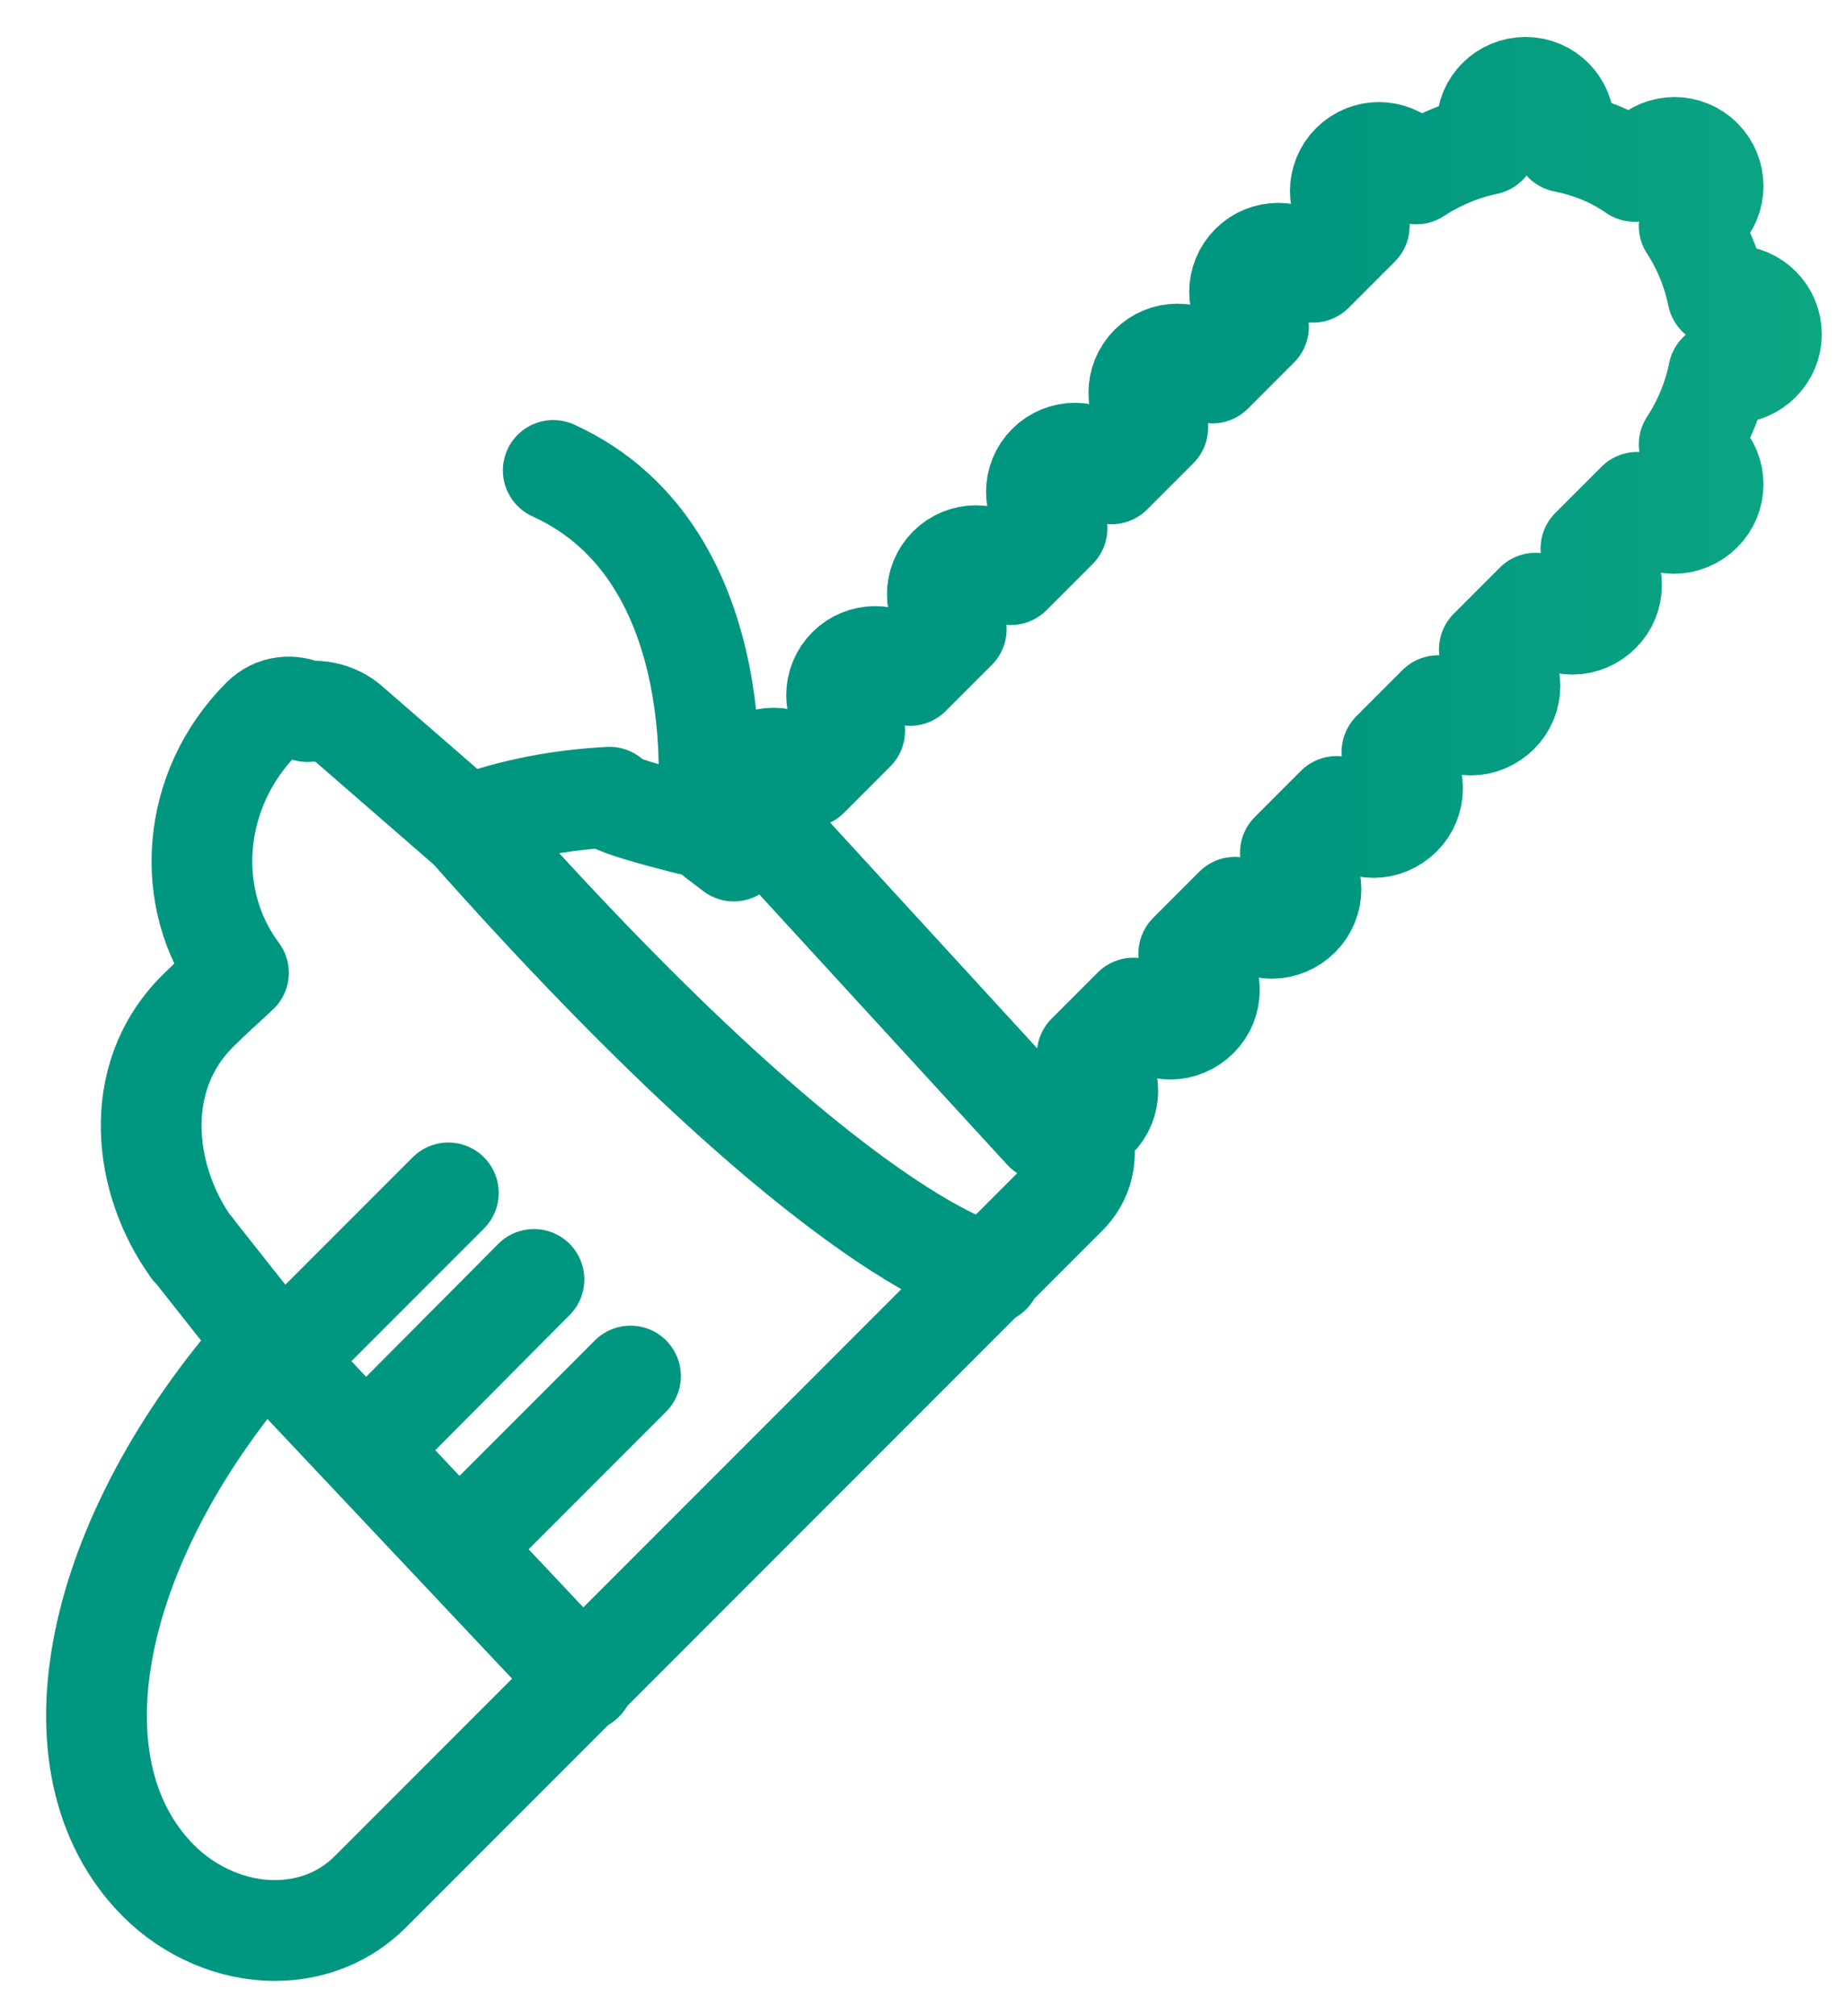
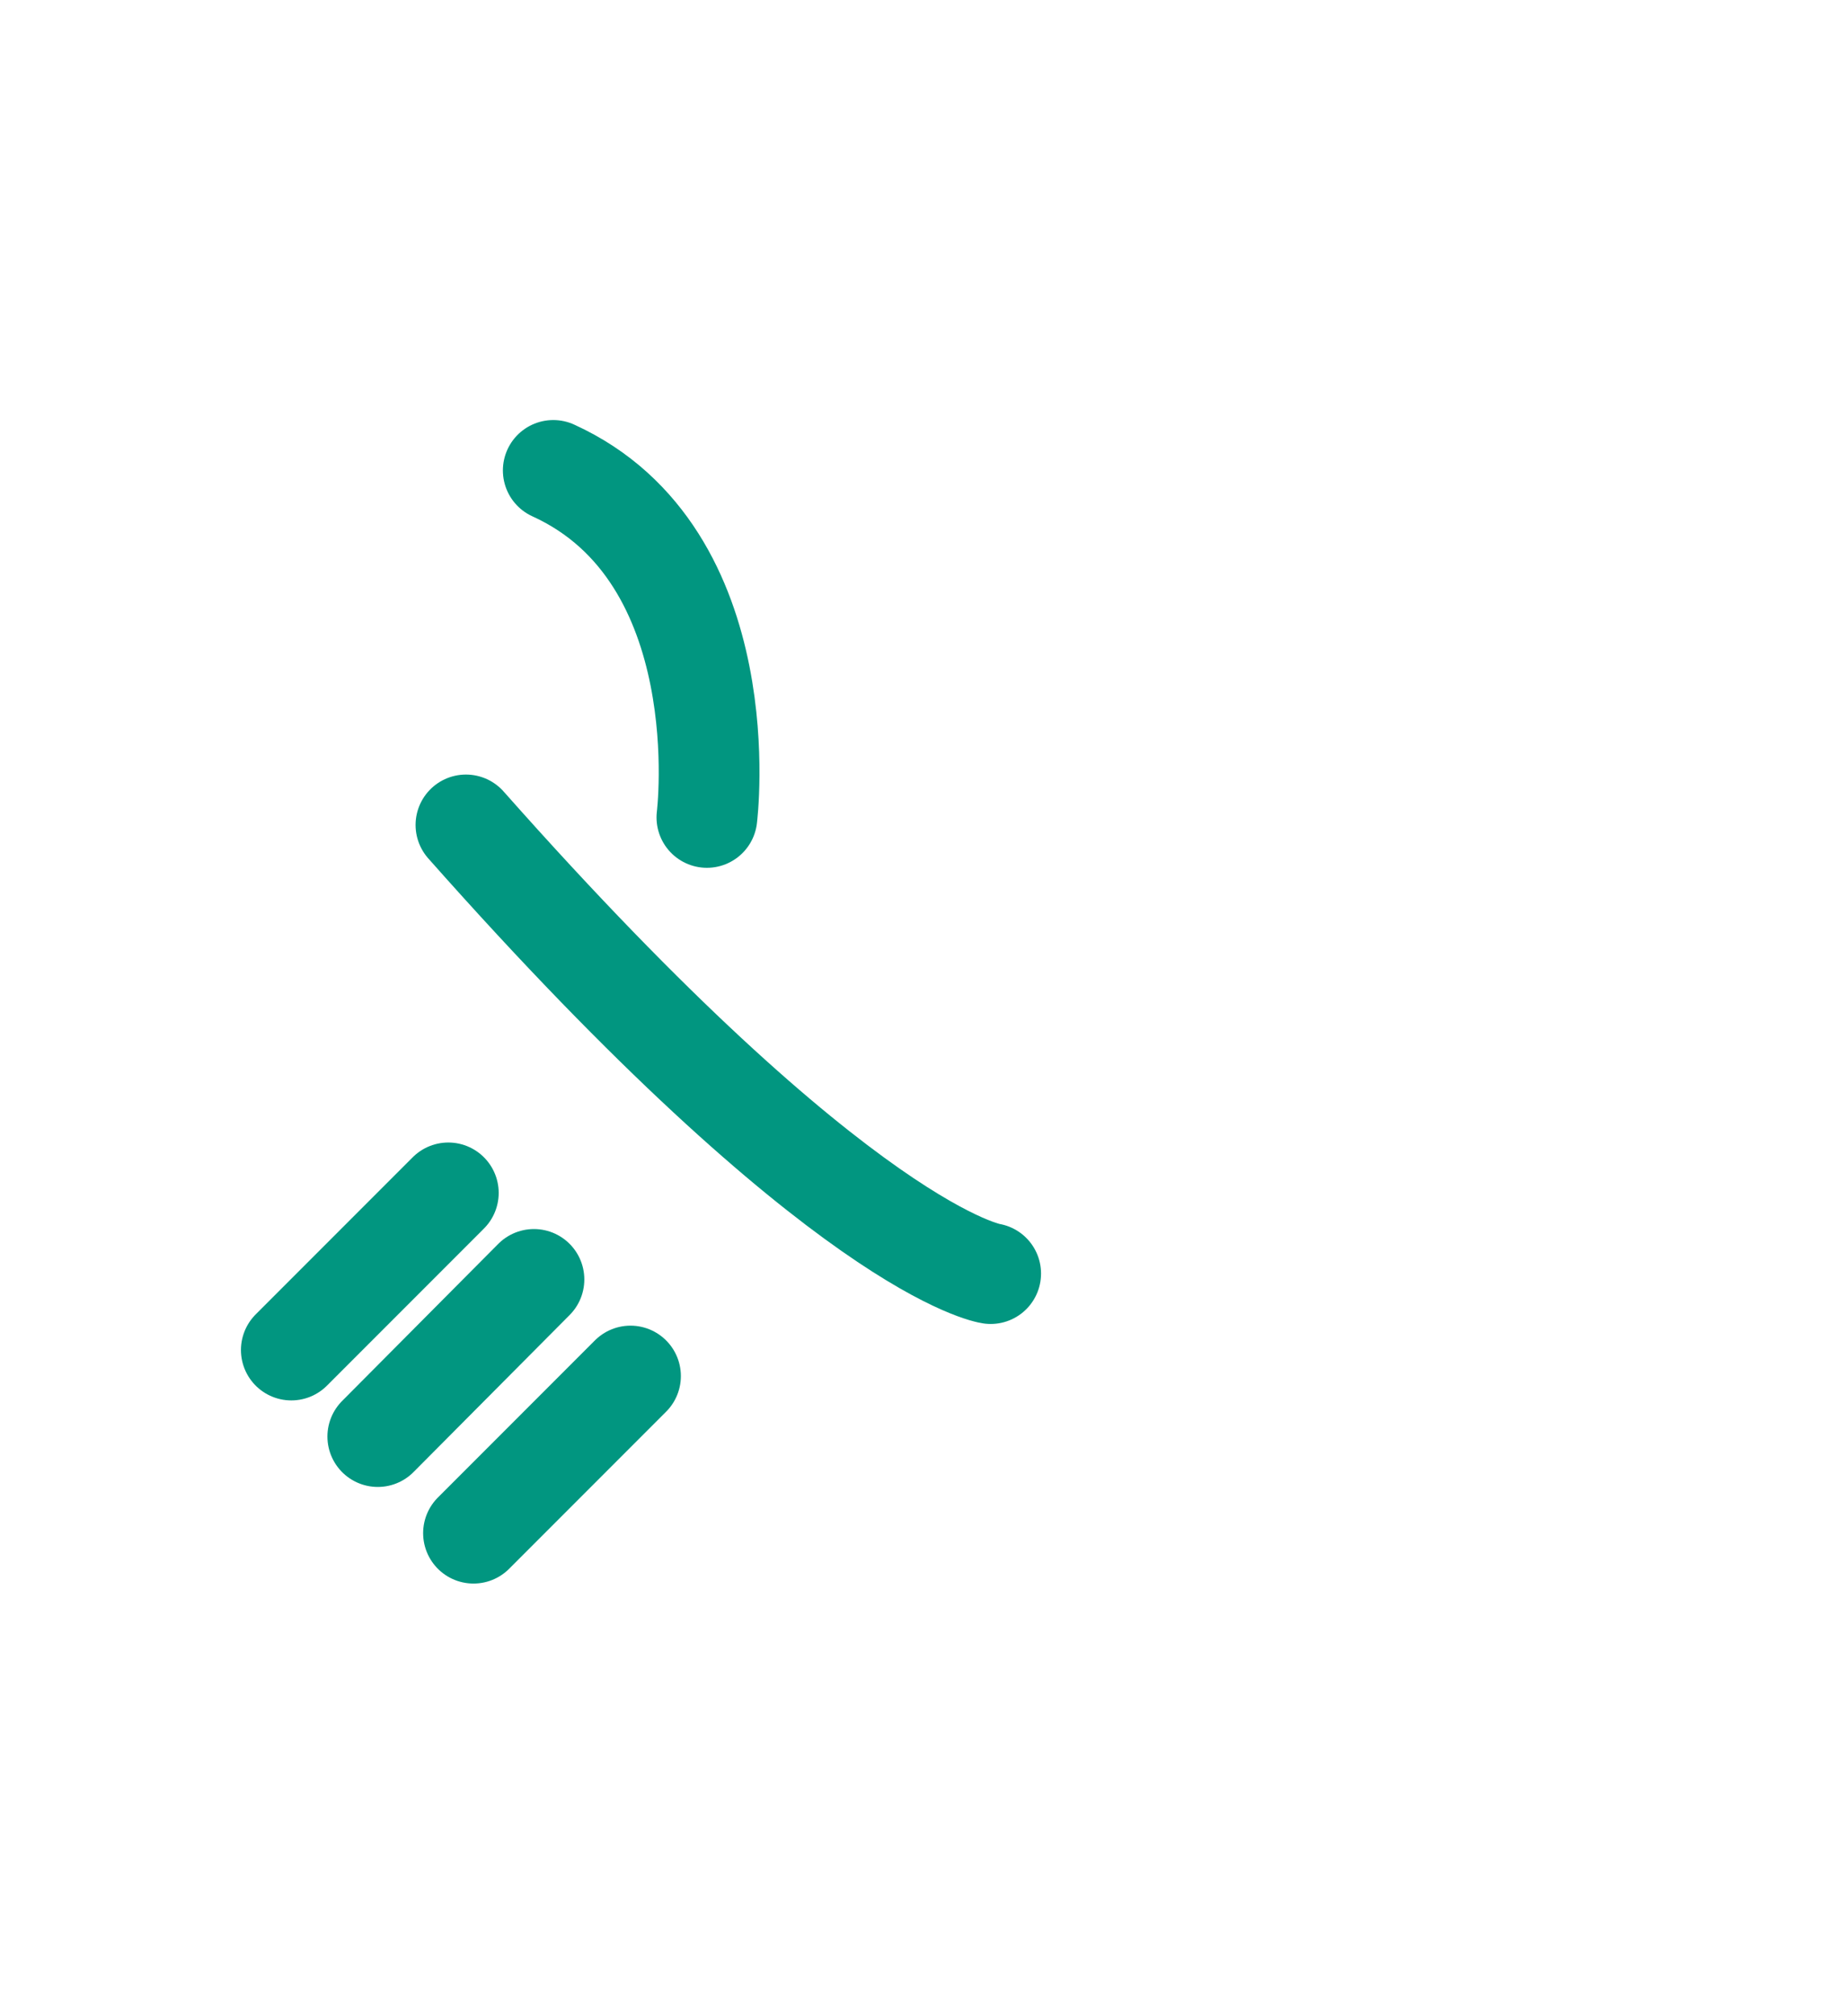
<svg xmlns="http://www.w3.org/2000/svg" version="1.1" id="图层_1" x="0px" y="0px" viewBox="0 0 22 24" style="enable-background:new 0 0 22 24;" xml:space="preserve">
  <style type="text/css">
	.st0{fill:none;stroke:url(#SVGID_1_);stroke-width:1.2;stroke-linecap:round;stroke-linejoin:round;stroke-miterlimit:10;}
</style>
  <linearGradient id="SVGID_1_" gradientUnits="userSpaceOnUse" x1="15.511" y1="24" x2="32.489" y2="24">
    <stop offset="0" style="stop-color:#019680" />
    <stop offset="1" style="stop-color:#22C286" />
  </linearGradient>
  <g>
-     <path class="st0" d="M8.56,9.9C8.55,9.93,8.54,9.95,8.53,9.97l0.21,0.16L8.98,9.9L8.89,9.81c-0.18-0.18-0.18-0.47,0-0.65   c0.18-0.18,0.47-0.18,0.65,0l0.09,0.09l0.55-0.55L10.1,8.6c-0.18-0.18-0.18-0.47,0-0.65c0.18-0.18,0.47-0.18,0.65,0l0.09,0.09   l0.55-0.55L11.3,7.4c-0.18-0.18-0.18-0.47,0-0.65c0.18-0.18,0.47-0.18,0.65,0l0.09,0.09l0.55-0.55l-0.11-0.11   c-0.18-0.18-0.18-0.47,0-0.65c0.18-0.18,0.47-0.18,0.65,0l0.11,0.11l0.55-0.55l-0.09-0.09c-0.18-0.18-0.18-0.47,0-0.65   c0.18-0.18,0.47-0.18,0.65,0l0.09,0.09l0.55-0.55l-0.09-0.09c-0.18-0.18-0.18-0.47,0-0.65c0.18-0.18,0.47-0.18,0.65,0l0.09,0.09   l0.55-0.55l-0.09-0.09c-0.18-0.18-0.18-0.47,0-0.65c0.18-0.18,0.47-0.18,0.65,0l0.12,0.12c0.26-0.17,0.55-0.29,0.84-0.35V1.5   c0-0.26,0.21-0.46,0.46-0.46c0.26,0,0.46,0.21,0.46,0.46v0.19c0.3,0.06,0.58,0.17,0.84,0.35l0.15-0.15c0.18-0.18,0.47-0.18,0.65,0   s0.18,0.47,0,0.65l-0.15,0.15c0.17,0.26,0.28,0.54,0.34,0.83h0.18c0.26,0,0.46,0.21,0.46,0.46s-0.21,0.46-0.46,0.46h-0.17   c-0.06,0.3-0.18,0.59-0.35,0.85l0.15,0.15c0.18,0.18,0.18,0.47,0,0.65c-0.09,0.09-0.21,0.14-0.33,0.14c-0.12,0-0.24-0.05-0.33-0.14   l-0.11-0.11l-0.55,0.55l0.11,0.11c0.18,0.18,0.18,0.47,0,0.65c-0.09,0.09-0.21,0.14-0.33,0.14c-0.12,0-0.24-0.05-0.33-0.14   l-0.11-0.11l-0.55,0.55l0.11,0.11c0.18,0.18,0.18,0.47,0,0.65c-0.09,0.09-0.21,0.14-0.33,0.14c-0.12,0-0.24-0.05-0.33-0.14   L17.13,8.4l-0.55,0.55l0.11,0.11c0.18,0.18,0.18,0.47,0,0.65c-0.09,0.09-0.21,0.14-0.33,0.14c-0.12,0-0.24-0.05-0.33-0.14   L15.92,9.6l-0.55,0.55l0.11,0.11c0.18,0.18,0.18,0.47,0,0.65c-0.09,0.09-0.21,0.14-0.33,0.14c-0.12,0-0.24-0.05-0.33-0.14   l-0.11-0.11l-0.55,0.55l0.11,0.11c0.18,0.18,0.18,0.47,0,0.65c-0.09,0.09-0.21,0.14-0.33,0.14c-0.12,0-0.24-0.05-0.33-0.14   l-0.11-0.11l-0.55,0.55l0.11,0.11c0.18,0.18,0.18,0.47,0,0.65c-0.06,0.06-0.14,0.09-0.21,0.11c0.12,0.26,0.08,0.57-0.13,0.79   l-8.31,8.31c0,0,0,0,0,0c-0.3,0.3-0.7,0.46-1.14,0.46c-0.5,0-1.01-0.22-1.38-0.59c-1.37-1.37-0.78-4.1,1.28-6.42L2.3,14.87   c0,0,0-0.01-0.01-0.01c0,0-0.01,0-0.01-0.01c-0.57-0.79-0.73-2.01,0.07-2.81c0.17-0.17,0.33-0.31,0.49-0.46   C2.18,10.7,2.27,9.4,3.12,8.55c0.15-0.15,0.36-0.17,0.54-0.08C3.84,8.45,4.03,8.5,4.18,8.64l1.37,1.19   c0.58-0.21,1.14-0.31,1.71-0.34C7.17,9.58,8.56,9.9,8.56,9.9z" />
-     <line class="st0" x1="12.44" y1="13.46" x2="8.76" y2="9.45" />
    <path class="st0" d="M11.8,15.16c0,0-1.74-0.25-6.25-5.34" />
-     <line class="st0" x1="3.17" y1="16" x2="6.95" y2="20.01" />
    <line class="st0" x1="3.47" y1="16.07" x2="5.34" y2="14.2" />
    <line class="st0" x1="4.5" y1="17.1" x2="6.36" y2="15.23" />
    <line class="st0" x1="5.64" y1="18.25" x2="7.51" y2="16.38" />
    <path class="st0" d="M8.42,9.73c0,0,0.39-3.12-1.83-4.13" />
  </g>
</svg>